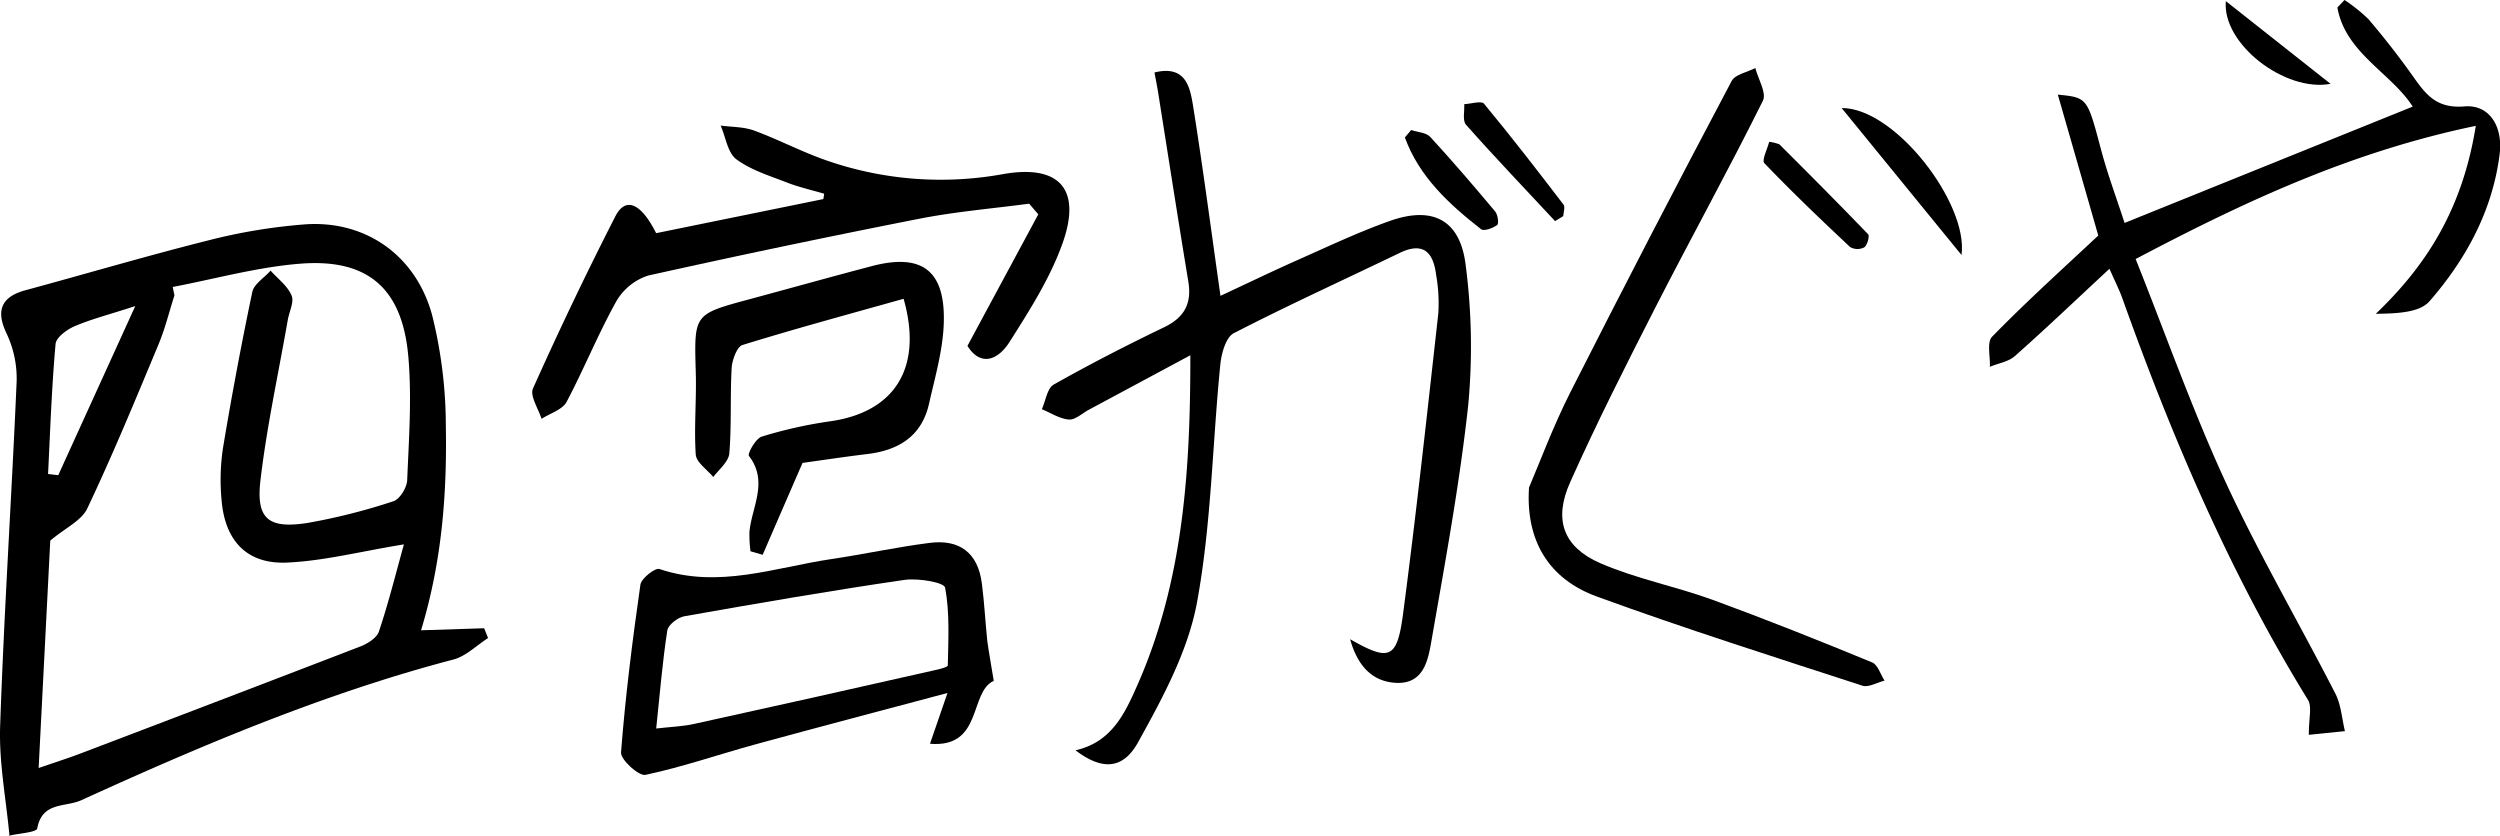
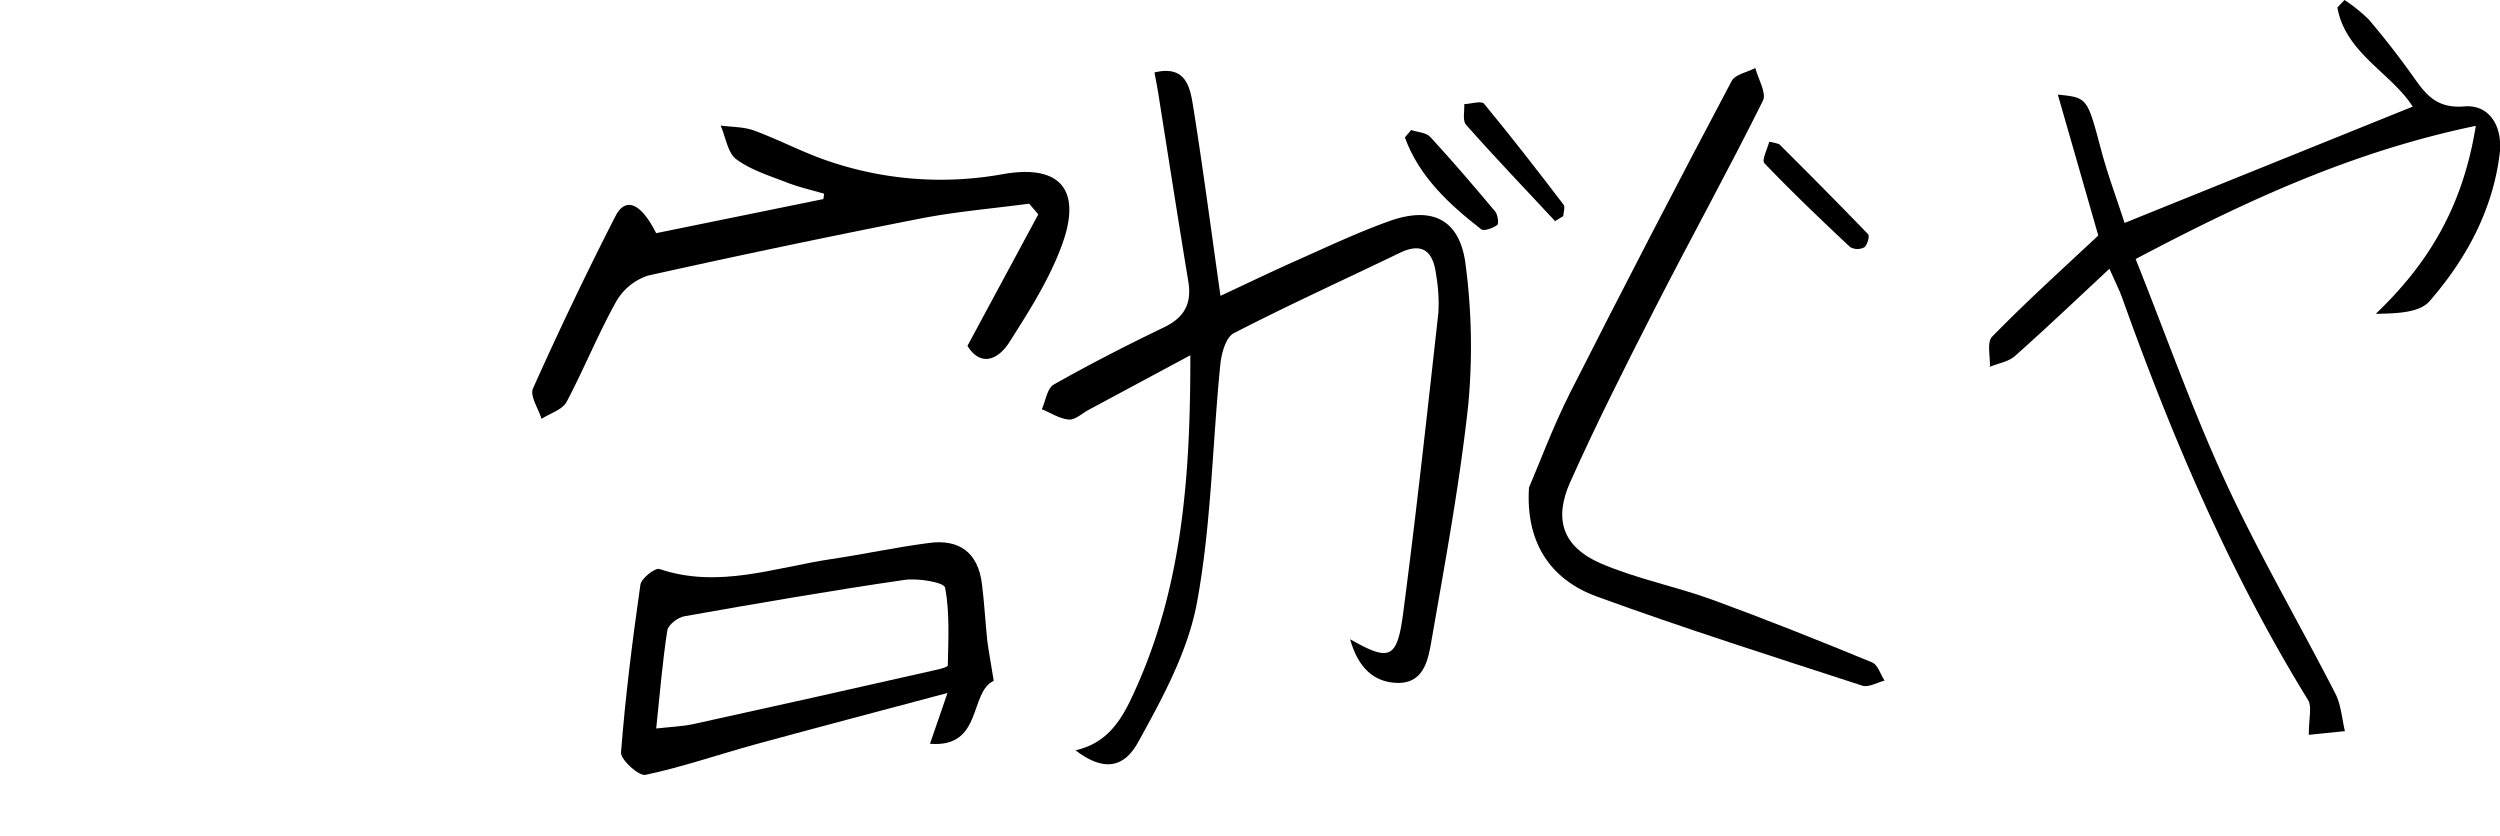
<svg xmlns="http://www.w3.org/2000/svg" viewBox="0 0 467.05 156.25">
  <g id="레이어_2" data-name="레이어 2">
    <g id="레이어_1-2" data-name="레이어 1">
-       <path d="M1.78,156.25c-.63-6.9-2-13.82-1.75-20.68.73-21.46,2.16-42.9,3.08-64.36a19.64,19.64,0,0,0-1.9-8.94c-1.94-4.09-1.11-6.72,3.37-8C16,51.18,27.41,47.8,38.92,44.91a104.67,104.67,0,0,1,18.16-3c11.21-.76,20.63,5.78,23.66,17a86,86,0,0,1,2.55,20.56c.23,12.7-.71,25.37-4.63,38.28l11.79-.38.73,1.83c-2.13,1.36-4.1,3.37-6.43,4-24.12,6.33-47,16-69.57,26.3-3,1.35-7.3.24-8.22,5.26-.14.76-3.49.93-5.35,1.38ZM32.27,53.61l.32,1.58c-1,3.08-1.75,6.24-3,9.21C25.31,74.66,21.05,85,16.3,95c-1.08,2.28-4.11,3.63-6.91,6L7.22,143.48c3.36-1.16,5.59-1.86,7.76-2.69q26.16-9.94,52.3-20c1.36-.52,3.11-1.6,3.51-2.82,1.77-5.26,3.11-10.66,4.67-16.27-8.28,1.35-15,3.1-21.86,3.4C46.1,105.43,42,101,41.39,93.38a40.31,40.31,0,0,1,.24-9.51q2.44-14.7,5.5-29.31c.31-1.5,2.24-2.65,3.42-4,1.36,1.52,3.17,2.86,3.92,4.64.52,1.21-.44,3-.71,4.6-1.75,10-3.92,19.89-5.1,29.92-.85,7.2,1.46,9.09,8.65,8A113.44,113.44,0,0,0,73.5,93.64c1.19-.38,2.51-2.54,2.57-3.93.32-7.74.89-15.56.2-23.24-1.15-12.63-7.58-18.19-20.15-17.21C48.1,49.89,40.21,52.1,32.27,53.61Zm-7,3.57c-5,1.63-8.3,2.46-11.36,3.78-1.44.62-3.43,2.09-3.53,3.32-.72,8.07-1,16.18-1.4,24.27l1.9.23Z" />
      <path d="M252.23,119.42c7.32,4.16,8.76,3.76,9.89-4.73,2.46-18.69,4.5-37.44,6.59-56.18a30.72,30.72,0,0,0-.41-7.14c-.51-4.15-2.33-6.28-6.81-4.12-10.36,5-20.83,9.76-31,15-1.48.77-2.31,3.79-2.51,5.86C226.49,83,226.31,98,223.62,112.56c-1.68,9.09-6.42,17.84-11,26.1-2.88,5.24-6.89,5.18-11.69,1.51,6.72-1.52,9.19-6.82,11.53-12.12,8.58-19.4,9.94-40,9.92-61.68l-19,10.2c-1.23.66-2.51,1.9-3.69,1.81-1.72-.14-3.37-1.24-5.05-1.93.71-1.58,1-3.91,2.21-4.6,6.74-3.81,13.65-7.35,20.63-10.71,3.8-1.83,5.2-4.45,4.52-8.55-1.94-11.76-3.77-23.55-5.64-35.33-.18-1.13-.41-2.25-.68-3.72,5.84-1.43,6.64,2.73,7.21,6.25,1.85,11.57,3.37,23.19,5.12,35.48,4.81-2.24,9.71-4.61,14.69-6.82,5.63-2.5,11.23-5.15,17-7.19,8-2.82,13.12-.15,14.12,8.3a117.34,117.34,0,0,1,.47,26.15c-1.61,14.79-4.34,29.46-6.89,44.14-.62,3.58-1.48,8-6.64,7.72C255.93,127.29,253.47,123.85,252.23,119.42Z" />
      <path d="M431.33,137.28c0-3.16.62-5.28-.15-6.52-14.59-23.68-25.41-49.07-34.73-75.16-.46-1.29-1.09-2.52-2.36-5.39-6.25,5.81-11.87,11.17-17.68,16.32-1.2,1.06-3.09,1.33-4.66,2,.09-1.92-.59-4.59.41-5.62C378.38,56.53,385,50.55,392,44c-2.25-7.84-4.83-16.85-7.56-26.32,5.59.55,5.49.57,8.12,10.43,1.22,4.58,2.89,9,4.35,13.54l53.83-21.73c-3.94-6.23-12.57-10-14.07-18.52L438,0a29.68,29.68,0,0,1,4.51,3.62q4.26,5,8.08,10.35c2.44,3.43,4.37,6.36,9.8,5.91,4.88-.4,7.18,4,6.61,8.77-1.29,10.61-6.26,19.74-13.11,27.62-1.92,2.2-6.26,2.29-10.05,2.36,9.86-9.42,16.26-20,18.69-35.12-23.23,4.83-43.11,14.1-63.55,24.88,5.6,14,10.54,28.06,16.73,41.5s13.79,26.44,20.59,39.7c1.06,2.08,1.21,4.63,1.78,7Z" />
      <path d="M192.27,38.05c-6.82.91-13.7,1.48-20.44,2.8q-25.44,5-50.74,10.63a10.68,10.68,0,0,0-6,4.9c-3.37,6.06-6,12.57-9.23,18.69-.79,1.48-3.09,2.14-4.69,3.18-.59-1.91-2.21-4.29-1.6-5.67,4.87-10.87,10-21.63,15.42-32.22,1.87-3.63,4.76-2.46,7.59,3.2l31.24-6.37.15-1c-2.24-.66-4.54-1.18-6.72-2-3.31-1.3-6.87-2.36-9.67-4.42-1.64-1.21-2-4.15-2.95-6.31,2.08.28,4.29.22,6.22.92,4.26,1.56,8.32,3.67,12.57,5.24a65,65,0,0,0,34.18,2.87c10.55-1.78,14.45,3.07,10.89,13C196.17,52,192.33,58,188.65,63.81c-2.26,3.6-5.51,4.66-7.91.81,4.55-8.46,8.89-16.51,13.23-24.57C193.41,39.38,192.84,38.72,192.27,38.05Z" />
      <path d="M185.65,127.19c-4.64,2.12-2,12.58-11.91,11.76l3.27-9.49c-12.69,3.39-24.32,6.44-35.92,9.61-6.85,1.88-13.58,4.22-20.51,5.69-1.25.26-4.66-2.84-4.56-4.2.81-10.47,2.13-20.92,3.62-31.33.17-1.18,2.74-3.2,3.56-2.93,11,3.73,21.51-.28,32.15-1.86,6.08-.9,12.1-2.22,18.19-3,5.68-.78,9.18,1.8,9.9,7.62.45,3.53.64,7.09,1,10.63C184.75,122,185.2,124.31,185.65,127.19Zm-63.06,8.91c2.87-.33,5-.39,7.06-.85q22.4-4.92,44.77-10c1-.21,2.64-.6,2.65-.94.09-4.86.38-9.8-.5-14.52-.18-1-5.08-1.82-7.61-1.45-13.74,2-27.42,4.37-41.1,6.79-1.22.21-3,1.58-3.19,2.62C123.77,123.57,123.29,129.47,122.59,136.1Z" />
      <path d="M285.65,91.08c2-4.67,4.49-11.4,7.7-17.75q14.81-29.23,30.16-58.2c.66-1.24,2.91-1.63,4.42-2.42.53,2.06,2.14,4.66,1.42,6.1-6.46,13-13.46,25.67-20.06,38.57-5.51,10.79-11,21.63-15.94,32.68-3.15,7-1.34,12.13,5.65,15.17,6.69,2.9,14,4.3,20.9,6.81,10,3.66,20,7.65,29.85,11.71,1.06.43,1.56,2.23,2.32,3.4-1.39.35-3,1.33-4.13.95-16.59-5.4-33.24-10.68-49.63-16.66C289.34,108.17,285,101,285.65,91.08Z" />
-       <path d="M149.93,86.48c-2.9,6.67-5.18,11.92-7.45,17.17l-2.27-.66a23.59,23.59,0,0,1-.2-3.64c.45-4.7,3.59-9.36-.09-14.17-.32-.41,1.26-3.26,2.38-3.61a83.27,83.27,0,0,1,12.77-2.86c12.15-1.71,17.39-10.07,13.74-22.89-10.05,2.83-20.14,5.55-30.12,8.64-1,.32-1.89,2.75-2,4.25-.3,5.33,0,10.7-.44,16-.13,1.54-1.93,3-3,4.41-1.14-1.4-3.17-2.74-3.27-4.21-.34-5.15.17-10.34,0-15.5-.3-10.7-.38-10.69,9.87-13.46,7.67-2.07,15.32-4.21,23-6.23,9.35-2.46,13.76.75,13.47,10.58-.15,5.07-1.63,10.12-2.76,15.13-1.37,6.08-5.7,8.71-11.59,9.4C157.53,85.37,153,86.06,149.93,86.48Z" />
-       <path d="M344.05,20.18c10-.05,23.72,17.88,22.4,27.46C359.11,38.64,351.93,29.83,344.05,20.18Z" />
      <path d="M330.52,26.49a9.35,9.35,0,0,1,1.89.46C338,32.52,343.52,38.08,349,43.76c.32.34-.15,2.05-.72,2.45a2.74,2.74,0,0,1-2.64-.06c-5.45-5.1-10.84-10.26-16-15.64C329.07,30,330.18,27.84,330.52,26.49Z" />
      <path d="M290.51,41.3c-5.57-6-11.21-11.87-16.63-18-.69-.77-.25-2.54-.33-3.84,1.26-.06,3.2-.68,3.69-.09,5.1,6.16,10,12.5,14.86,18.86.33.44,0,1.42-.06,2.15Z" />
      <path d="M263.63,24.29c1.21.41,2.8.46,3.56,1.28,4.17,4.53,8.18,9.21,12.13,13.93.5.59.73,2.29.39,2.53-.8.59-2.47,1.21-3,.8-6-4.68-11.58-9.82-14.25-17.15Z" />
-       <path d="M435.39,15.66c-8.5,1.6-20.28-7.46-19.56-15.45Z" />
    </g>
  </g>
</svg>